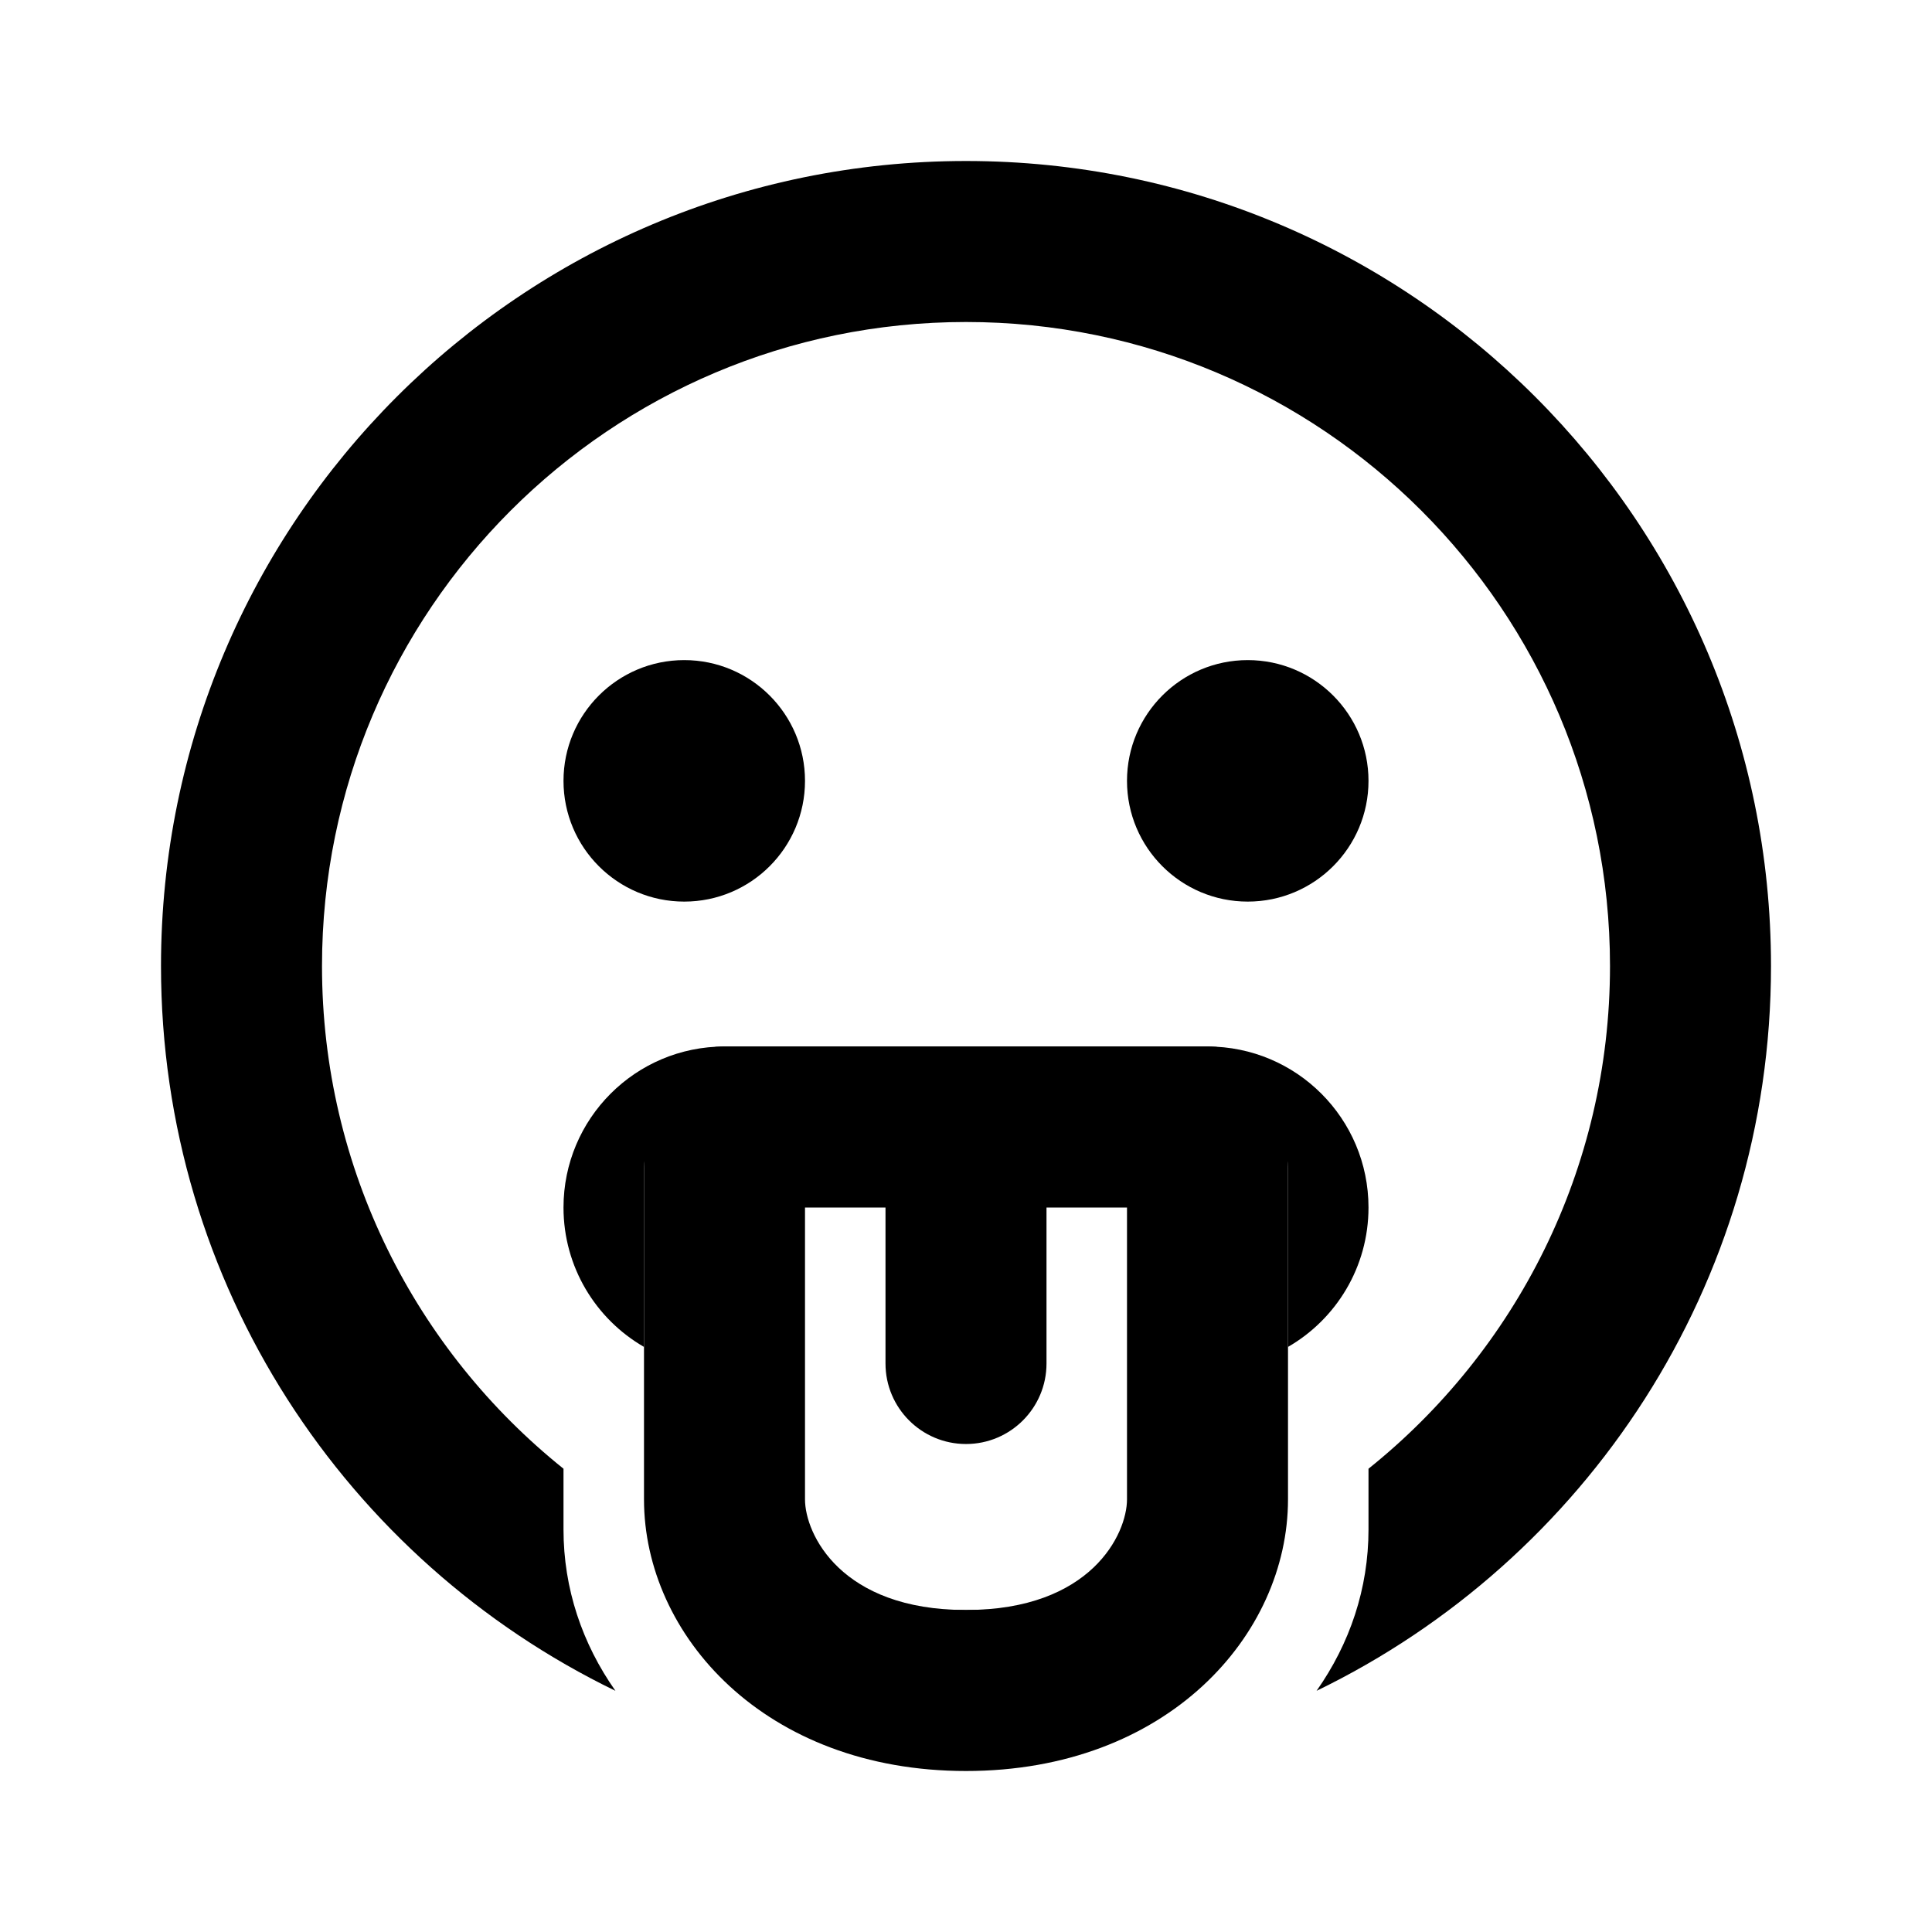
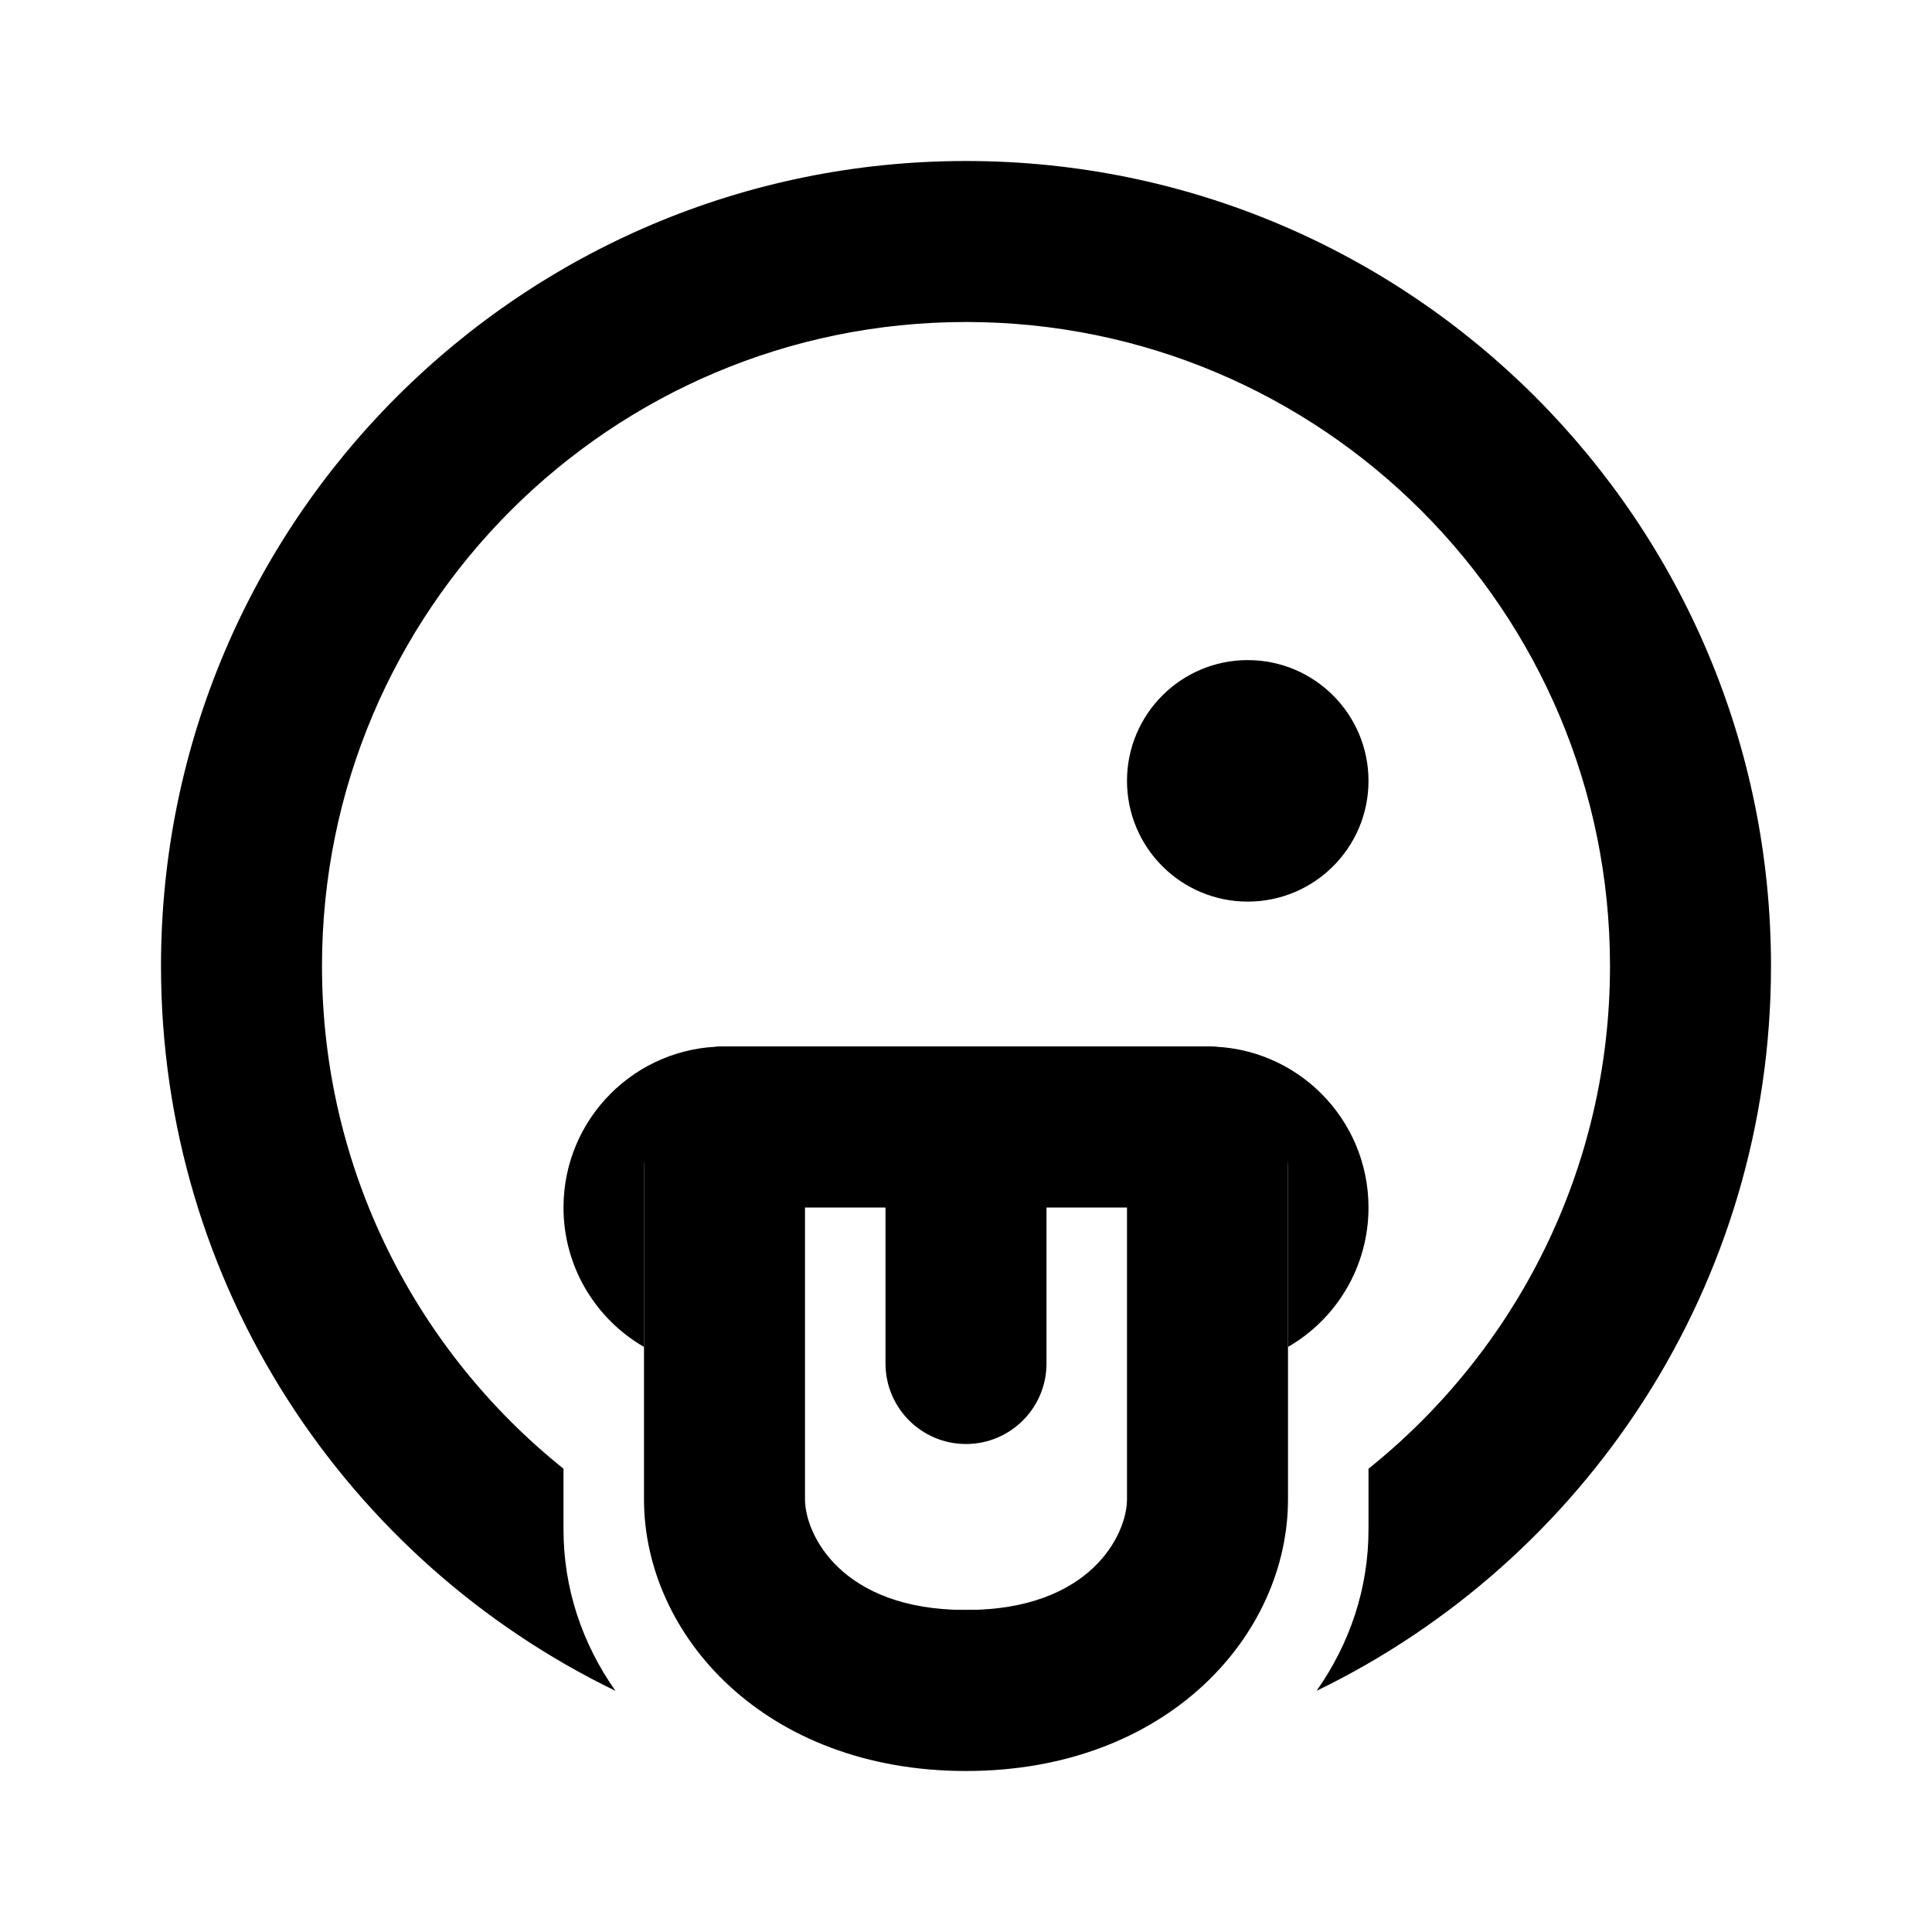
<svg xmlns="http://www.w3.org/2000/svg" width="24" height="24" viewBox="0 0 24 24" fill="none">
  <rect width="24" height="24" fill="none" />
-   <path d="M8.5 11.2C9.328 11.2 10 10.529 10 9.7C10 8.872 9.328 8.2 8.5 8.2C7.672 8.2 7 8.872 7 9.7C7 10.529 7.672 11.2 8.5 11.2Z" fill="currentColor" />
  <path d="M17 9.7C17 10.529 16.328 11.2 15.5 11.2C14.672 11.2 14 10.529 14 9.7C14 8.872 14.672 8.2 15.5 8.2C16.328 8.2 17 8.872 17 9.7Z" fill="currentColor" />
  <path d="M9 13C7.895 13 7 13.895 7 15C7 15.74 7.402 16.387 8 16.732V14.5C8 14.224 8.224 14 8.5 14H15.5C15.776 14 16 14.224 16 14.5V16.732C16.598 16.387 17 15.74 17 15C17 13.895 16.105 13 15 13H9Z" fill="currentColor" />
  <path d="M4 12C4 7.582 7.582 4 12 4C16.418 4 20 7.582 20 12C20 14.526 18.829 16.779 17 18.245V19C17 19.733 16.768 20.417 16.355 21.004C19.696 19.385 22 15.962 22 12C22 6.477 17.523 2 12 2C6.477 2 2 6.477 2 12C2 15.962 4.304 19.385 7.645 21.004C7.232 20.417 7 19.733 7 19V18.245C5.171 16.779 4 14.526 4 12Z" fill="currentColor" />
  <path d="M9.087 19.453C9.352 20.174 10.243 21 12 21C13.757 21 14.648 20.174 14.913 19.453C14.011 19.806 13.028 20 12 20C10.972 20 9.989 19.806 9.087 19.453Z" fill="currentColor" />
  <path fill-rule="evenodd" clip-rule="evenodd" d="M16 14V18.625C16 20.312 14.5 22 12 22C9.5 22 8 20.312 8 18.625V14C8 13.448 8.448 13 9 13H15C15.552 13 16 13.448 16 14ZM12 17.938C11.448 17.938 11 17.49 11 16.938V15H10V18.625C10 19.055 10.445 20 12 20C13.555 20 14 19.055 14 18.625V15H13V16.938C13 17.49 12.552 17.938 12 17.938Z" fill="currentColor" />
</svg>